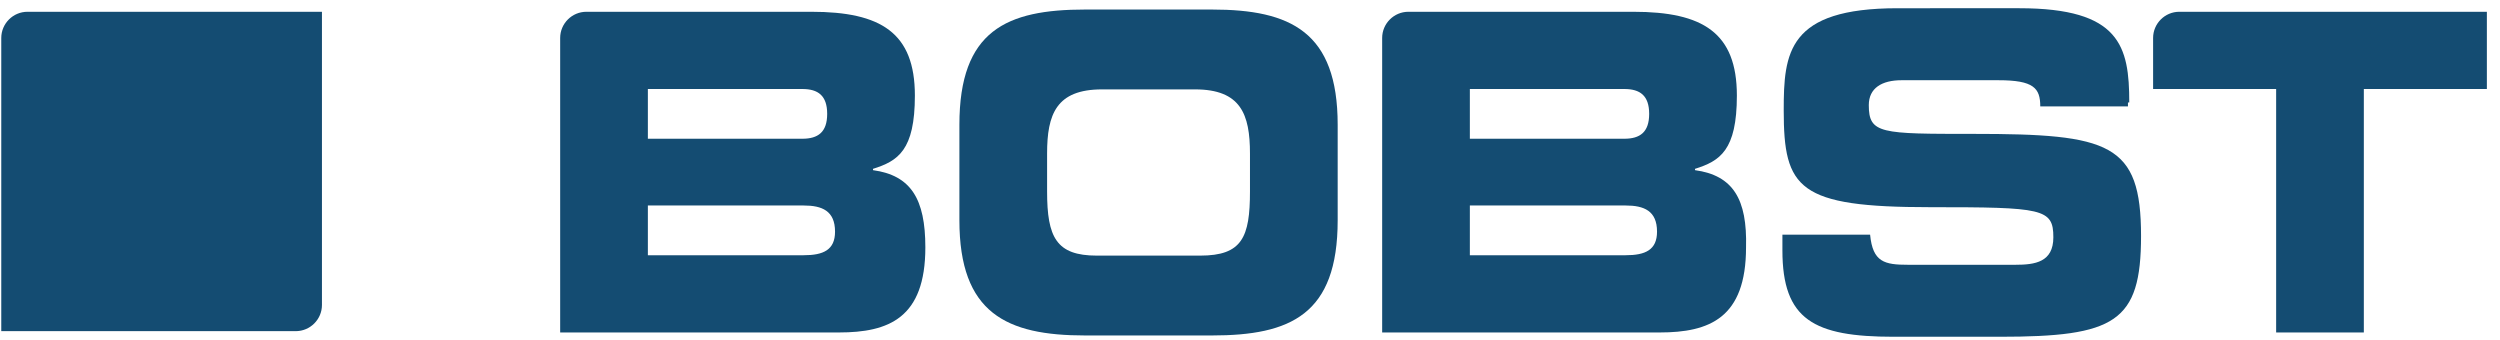
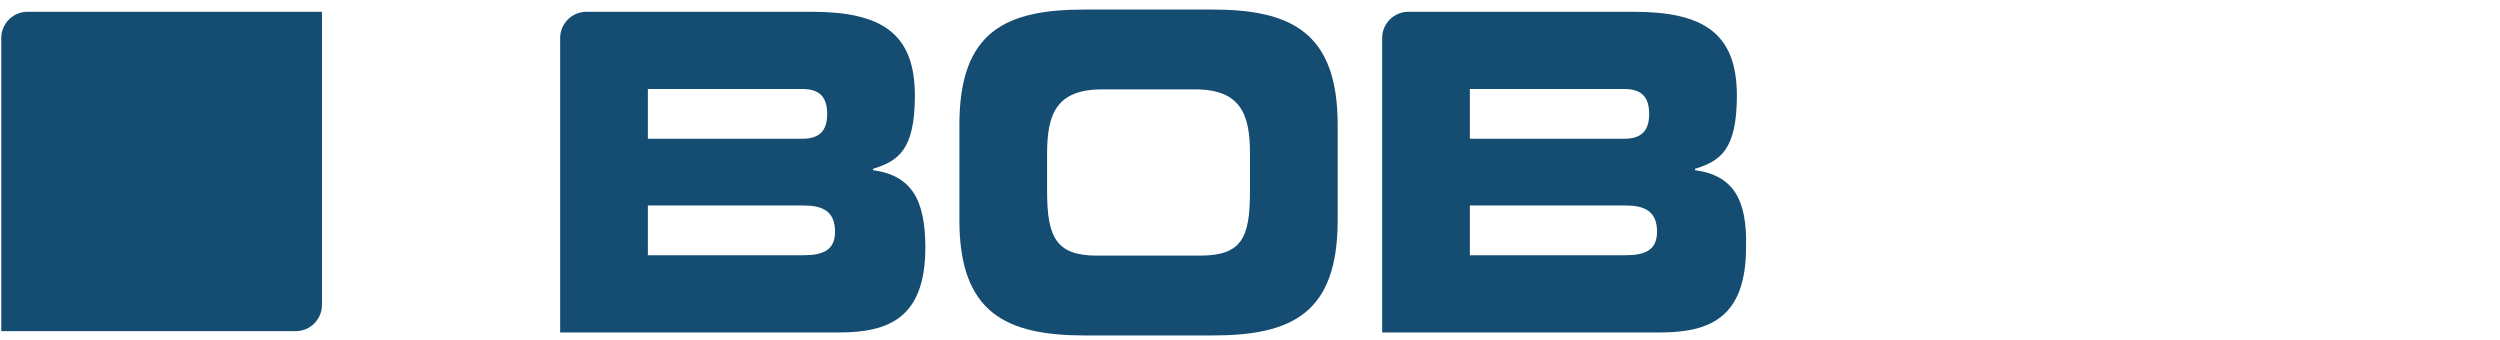
<svg xmlns="http://www.w3.org/2000/svg" id="Calque_1" x="0px" y="0px" viewBox="0 0 191 26" style="enable-background:new 0 0 191 26;" xml:space="preserve">
  <style type="text/css">	.st0{fill-rule:evenodd;clip-rule:evenodd;fill:#144C72;}</style>
  <desc>Created with Sketch.</desc>
  <g id="Page-1">
    <g id="BOBST_Logo__RGB" transform="translate(0.097, 0)">
      <path id="Fill-1" class="st0" d="M0,25.3h22.5c1.1,0,2-0.9,2-2V0.9H2c-1.1,0-2,0.9-2,2V25.3z" />
      <g id="Group-5" transform="translate(72.601, 0.329)">
        <g id="Clip-4">			</g>
        <path id="Fill-3" class="st0" d="M7.3,14.3c0,3.5,0.7,4.9,3.8,4.9H19c3.2,0,3.8-1.4,3.8-4.9v-2.9c0-3-0.7-4.9-4.2-4.9h-7.1    c-3.5,0-4.2,1.9-4.2,4.9C7.3,11.4,7.3,14.3,7.3,14.3z M0.6,9.2c0-7.2,3.6-8.8,9.6-8.8h9.7c6,0,9.6,1.7,9.6,8.8v7.3    c0,7.2-3.6,8.8-9.6,8.8h-9.7c-6,0-9.6-1.7-9.6-8.8C0.6,16.5,0.6,9.2,0.6,9.2z" />
      </g>
      <g id="Group-8" transform="translate(135.479, 0.329)">
        <g id="Clip-7">			</g>
-         <path id="Fill-6" class="st0" d="M27.1,7.5c0-4.3-0.7-7.2-8.4-7.2H9.4C1,0.3,0.7,3.7,0.7,8.1c0,6,1.1,7.4,11.2,7.4    c8.6,0,9.4,0.1,9.4,2.3c0,1.9-1.4,2.1-2.9,2.1h-8.2c-1.8,0-2.7-0.2-2.9-2.3H0.6v1.2c0,5.3,2.4,6.6,8.5,6.6h8.1    c8.8,0,10.8-1.1,10.8-7.7c0-7.1-2.4-7.8-12.8-7.8c-7.1,0-8,0-8-2.2c0-1.3,1-1.9,2.5-1.9h7.4c2.7,0,3.2,0.6,3.2,2H27V7.5H27.1z" />
      </g>
-       <path id="Fill-9" class="st0" d="M189.9,0.9v5.9h-9.4v18.6h-6.7V6.8h-9.4V2.9c0-1.1,0.9-2,2-2C166.4,0.9,189.9,0.9,189.9,0.9z" />
      <path id="Fill-11" class="st0" d="M124.1,19.5h-11.9v-3.8h11.9c1.4,0,2.4,0.4,2.4,2C126.5,19.1,125.6,19.5,124.1,19.5z M112.2,6.8   H124c1.2,0,1.9,0.5,1.9,1.9s-0.7,1.9-1.9,1.9h-11.8V6.8z M129.4,13v-0.1c1.9-0.6,3.2-1.4,3.2-5.6c0-4.8-2.6-6.4-7.9-6.4h-17.2   c-1.1,0-2,0.9-2,2v22.5h21.2c3.8,0,6.6-1.1,6.6-6.5C133.4,15.2,132.3,13.4,129.4,13z" />
      <path id="Fill-13" class="st0" d="M61.3,19.5H49.4v-3.8h11.9c1.4,0,2.4,0.4,2.4,2C63.7,19.1,62.8,19.5,61.3,19.5z M49.4,6.8h11.8   c1.2,0,1.9,0.5,1.9,1.9s-0.7,1.9-1.9,1.9H49.4V6.8z M66.6,13v-0.1c1.9-0.6,3.2-1.4,3.2-5.6c0-4.8-2.6-6.4-7.9-6.4H44.7   c-1.1,0-2,0.9-2,2v22.5H64c3.8,0,6.6-1.1,6.6-6.5C70.6,15.2,69.5,13.4,66.6,13z" />
    </g>
  </g>
</svg>